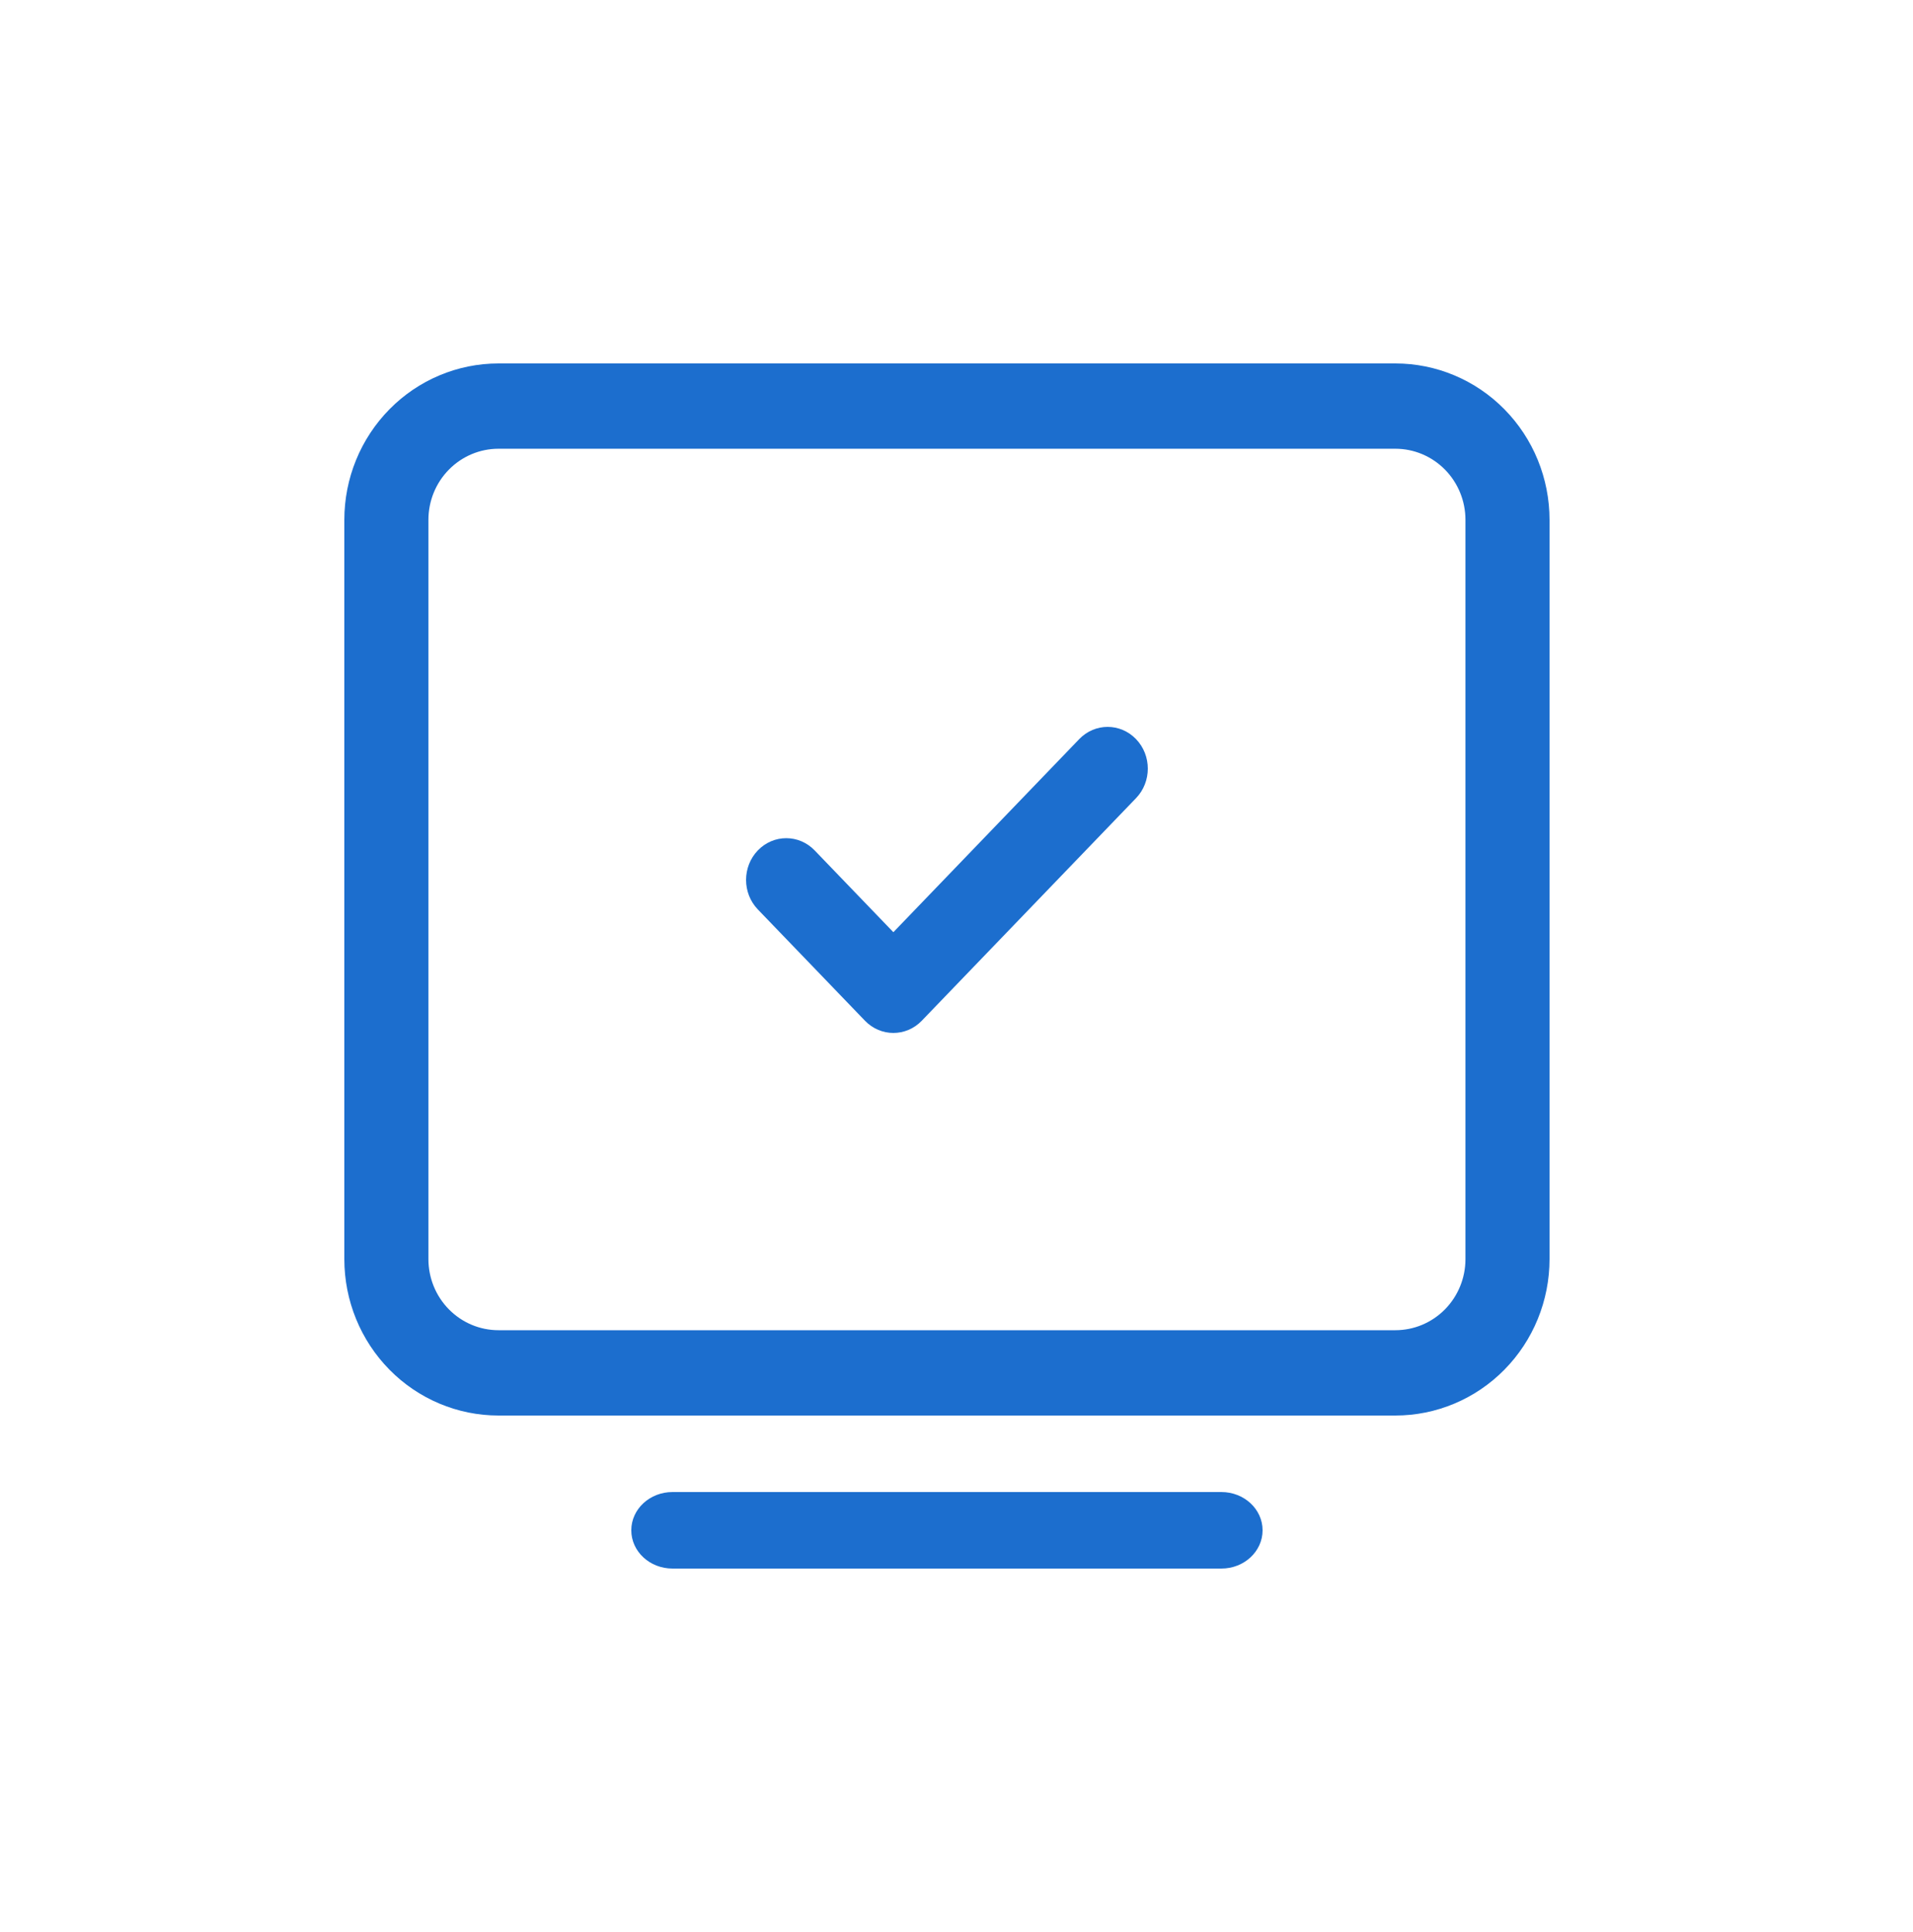
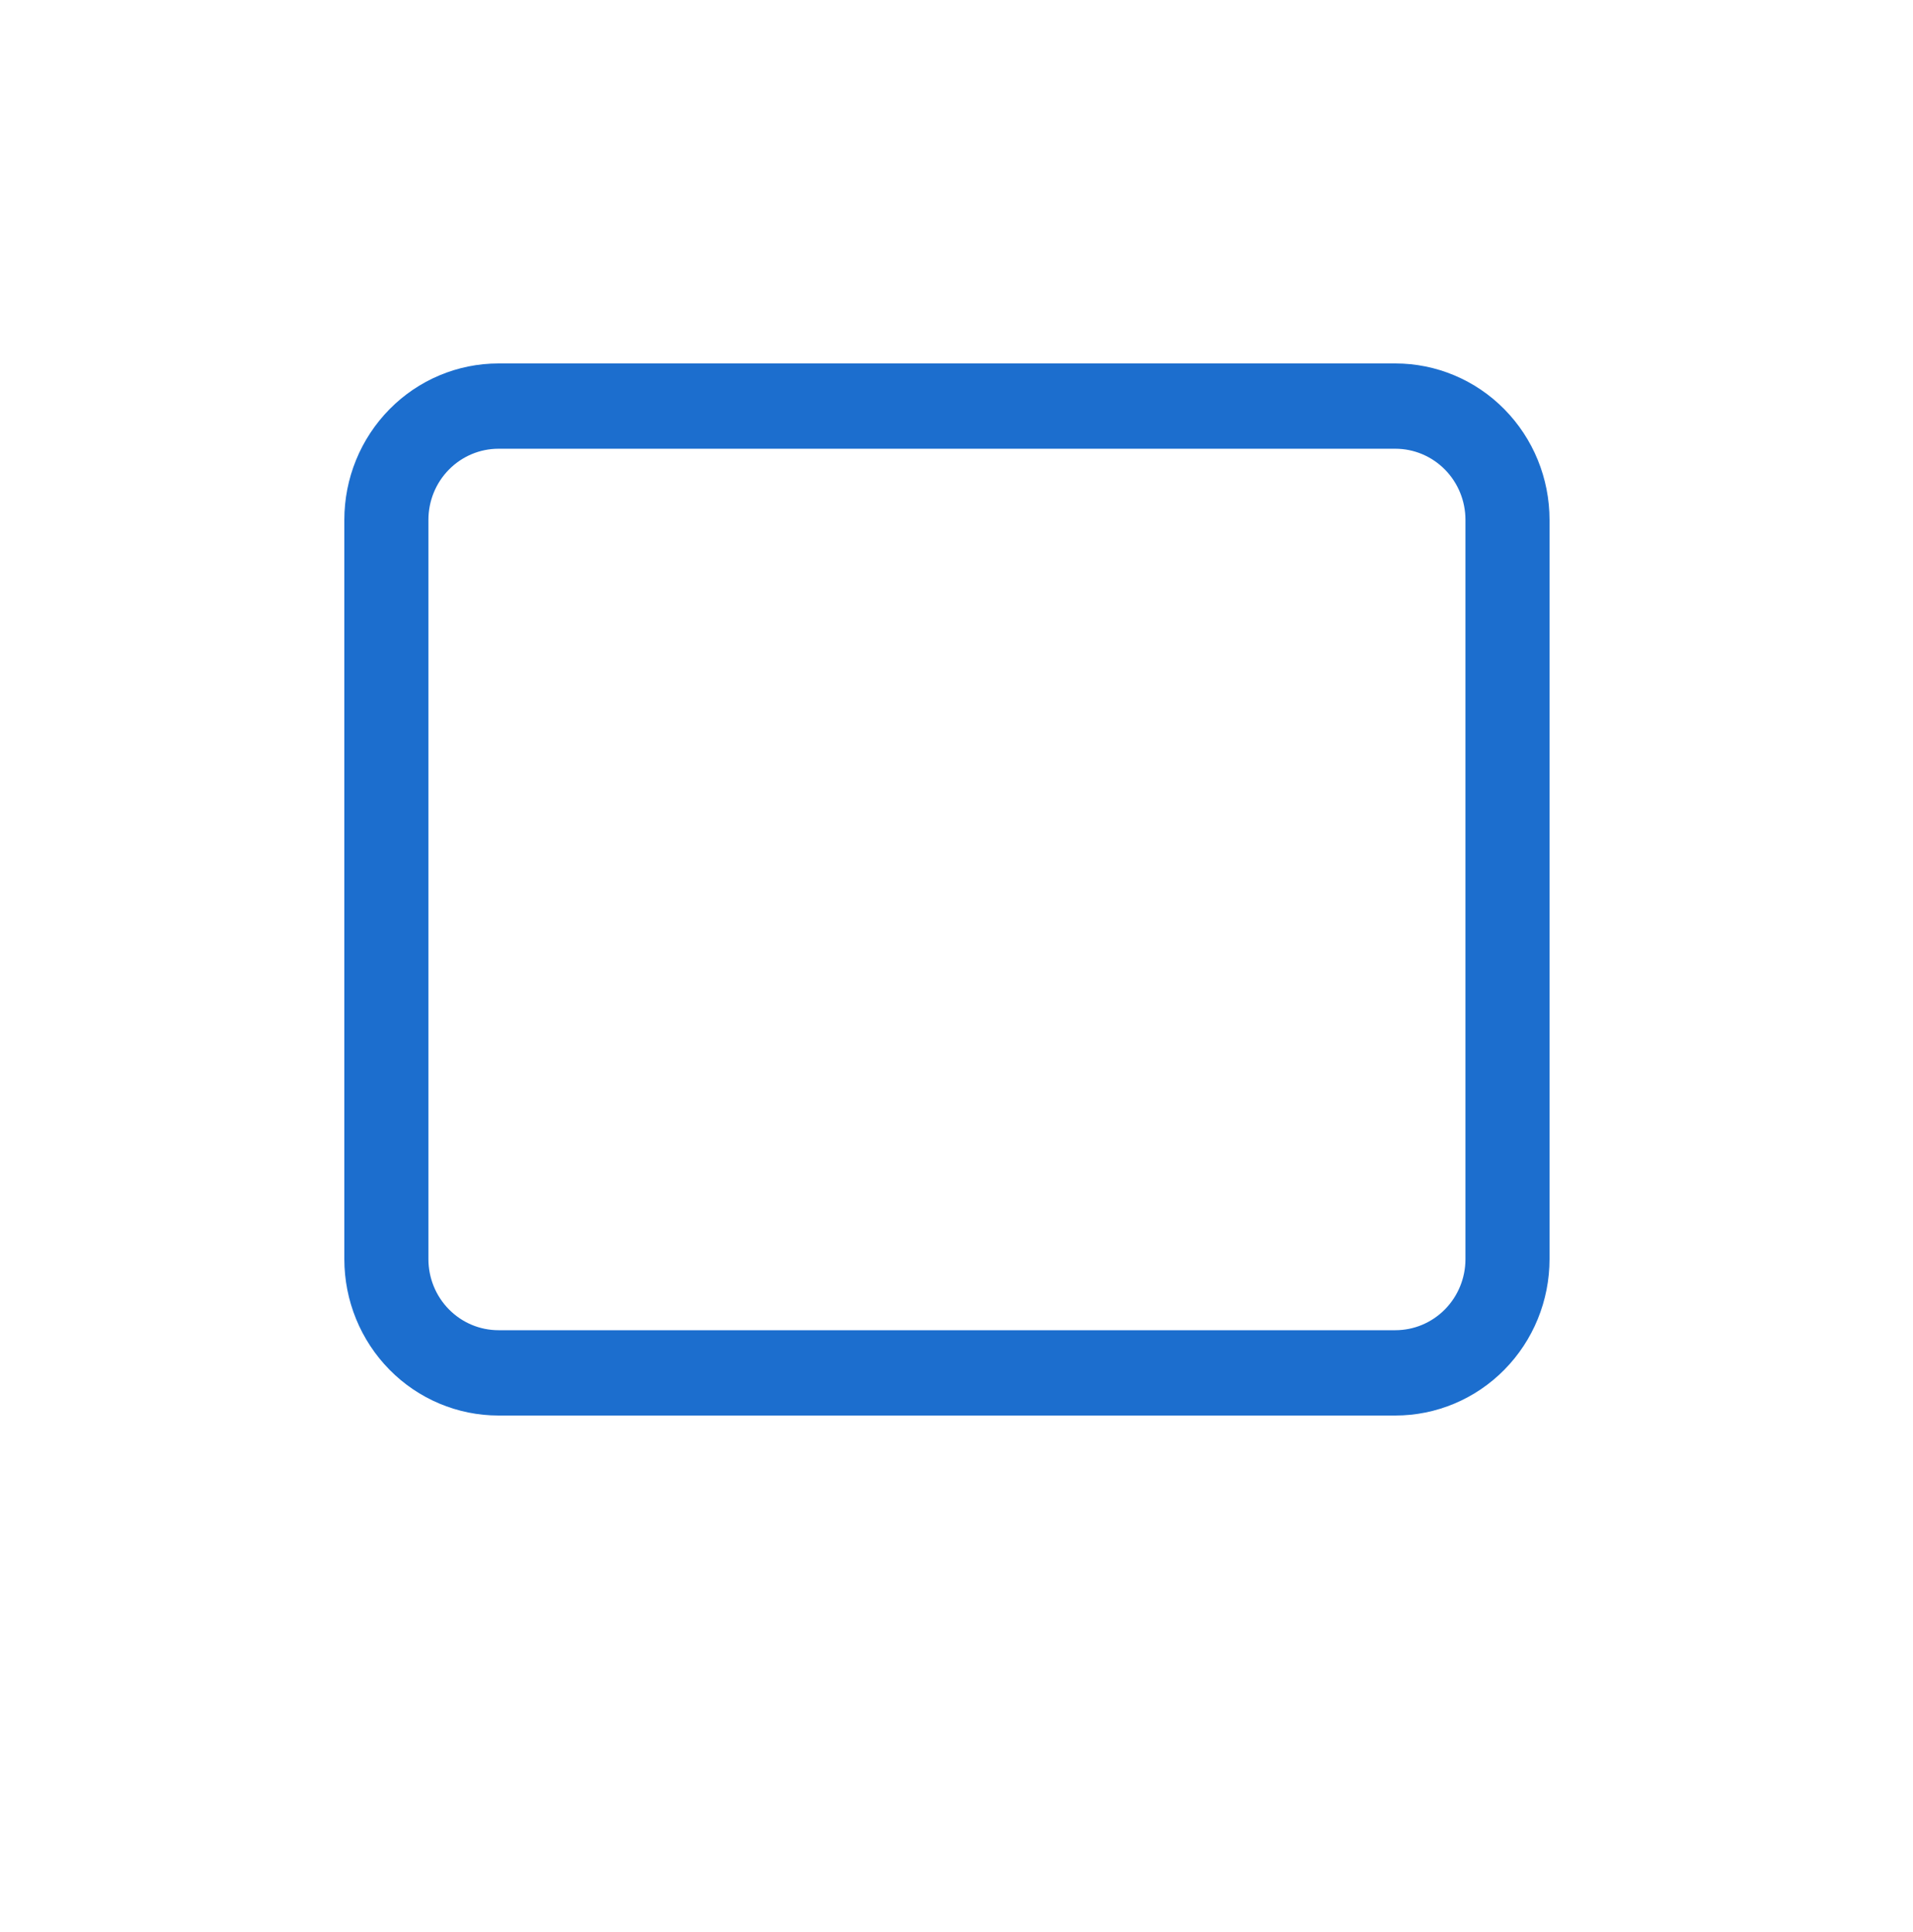
<svg xmlns="http://www.w3.org/2000/svg" width="100" height="101" viewBox="0 0 100 101" fill="none">
-   <path fill-rule="evenodd" clip-rule="evenodd" d="M33 80C33 78.895 33.964 78 35.152 78H63.848C65.036 78 66 78.895 66 80C66 81.105 65.036 82 63.848 82H35.152C33.964 82 33 81.105 33 80Z" fill="#1C6ECE" />
  <path fill-rule="evenodd" clip-rule="evenodd" d="M26.058 23.459C25.087 23.459 24.155 23.851 23.468 24.548C22.781 25.245 22.395 26.19 22.395 27.176V65.824C22.395 66.81 22.781 67.755 23.468 68.452C24.155 69.149 25.087 69.54 26.058 69.54H72.942C73.913 69.54 74.845 69.149 75.532 68.452C76.219 67.755 76.605 66.81 76.605 65.824V27.176C76.605 26.19 76.219 25.245 75.532 24.548C74.845 23.851 73.913 23.459 72.942 23.459H26.058ZM20.36 21.395C21.871 19.861 23.921 19 26.058 19H72.942C75.079 19 77.129 19.861 78.64 21.395C80.151 22.928 81 25.007 81 27.176V65.824C81 67.993 80.151 70.072 78.64 71.605C77.129 73.139 75.079 74 72.942 74H26.058C23.921 74 21.871 73.139 20.36 71.605C18.849 70.072 18 67.993 18 65.824V27.176C18 25.007 18.849 22.928 20.36 21.395Z" fill="#1C6ECE" />
-   <path fill-rule="evenodd" clip-rule="evenodd" d="M59.385 38.639C60.205 39.491 60.205 40.873 59.385 41.725L48.185 53.361C47.365 54.213 46.035 54.213 45.215 53.361L39.615 47.543C38.795 46.691 38.795 45.309 39.615 44.457C40.435 43.605 41.765 43.605 42.585 44.457L46.7 48.733L56.415 38.639C57.235 37.787 58.565 37.787 59.385 38.639Z" fill="#1C6ECE" />
</svg>